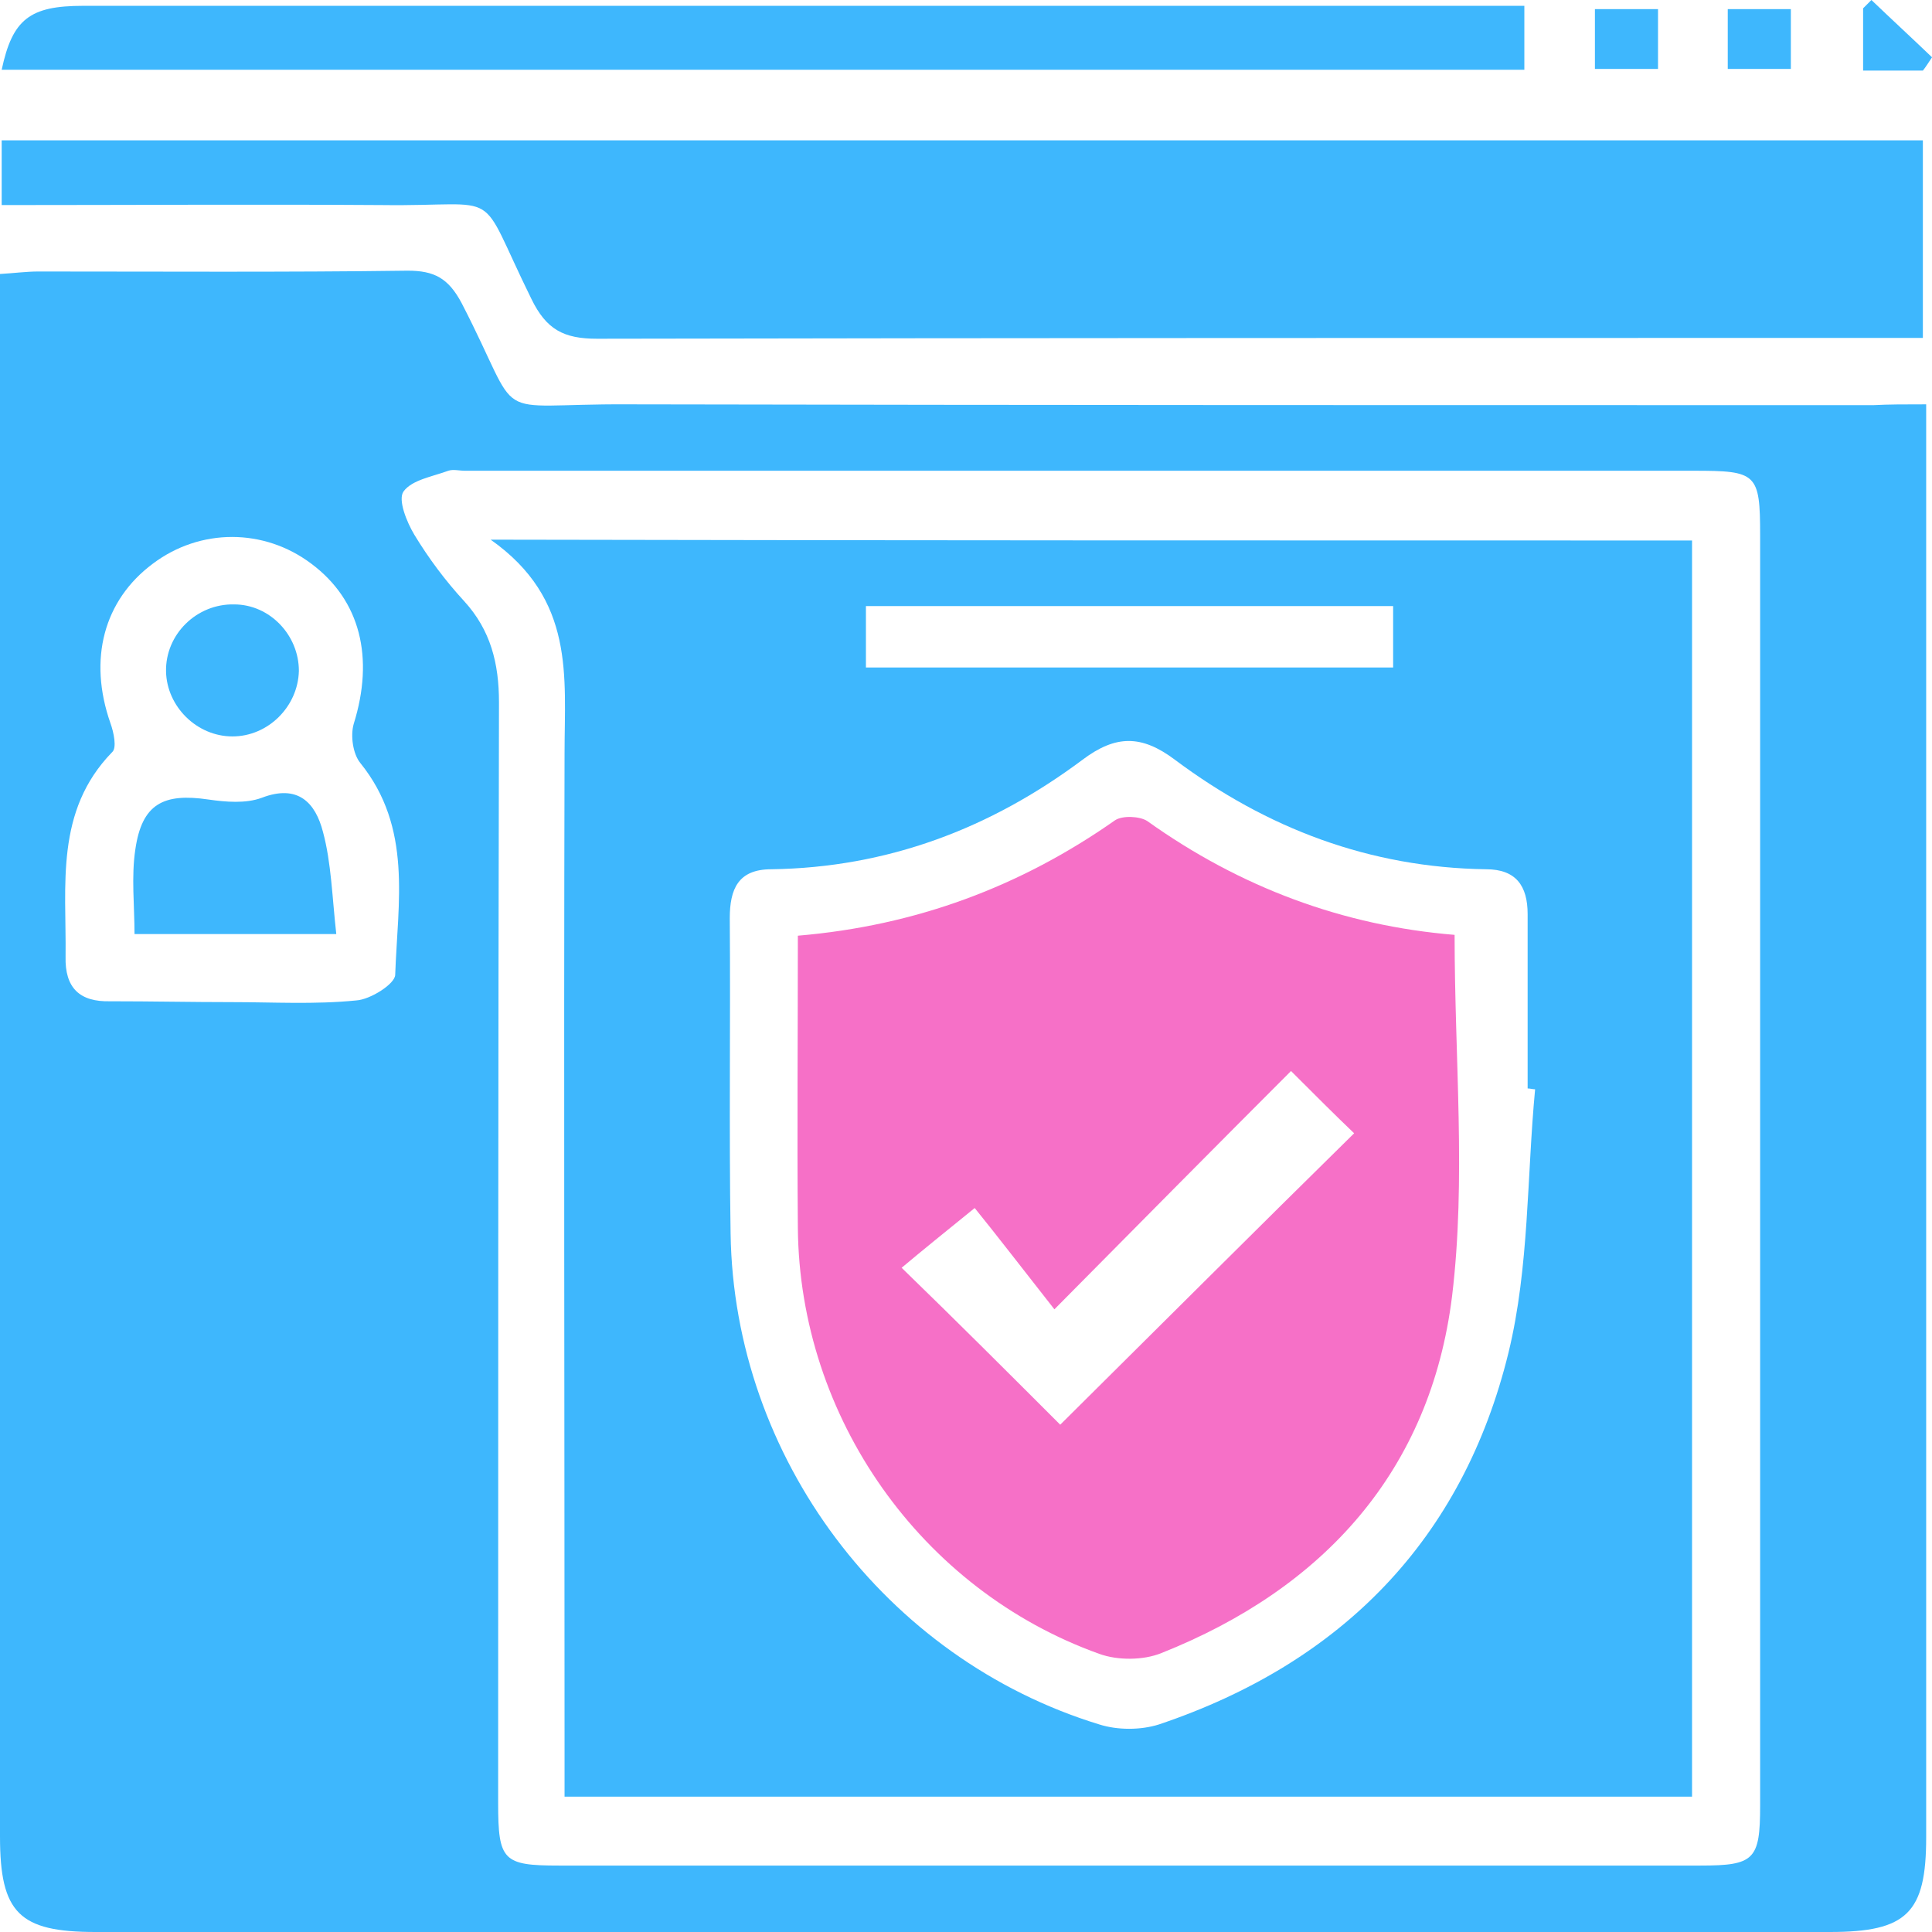
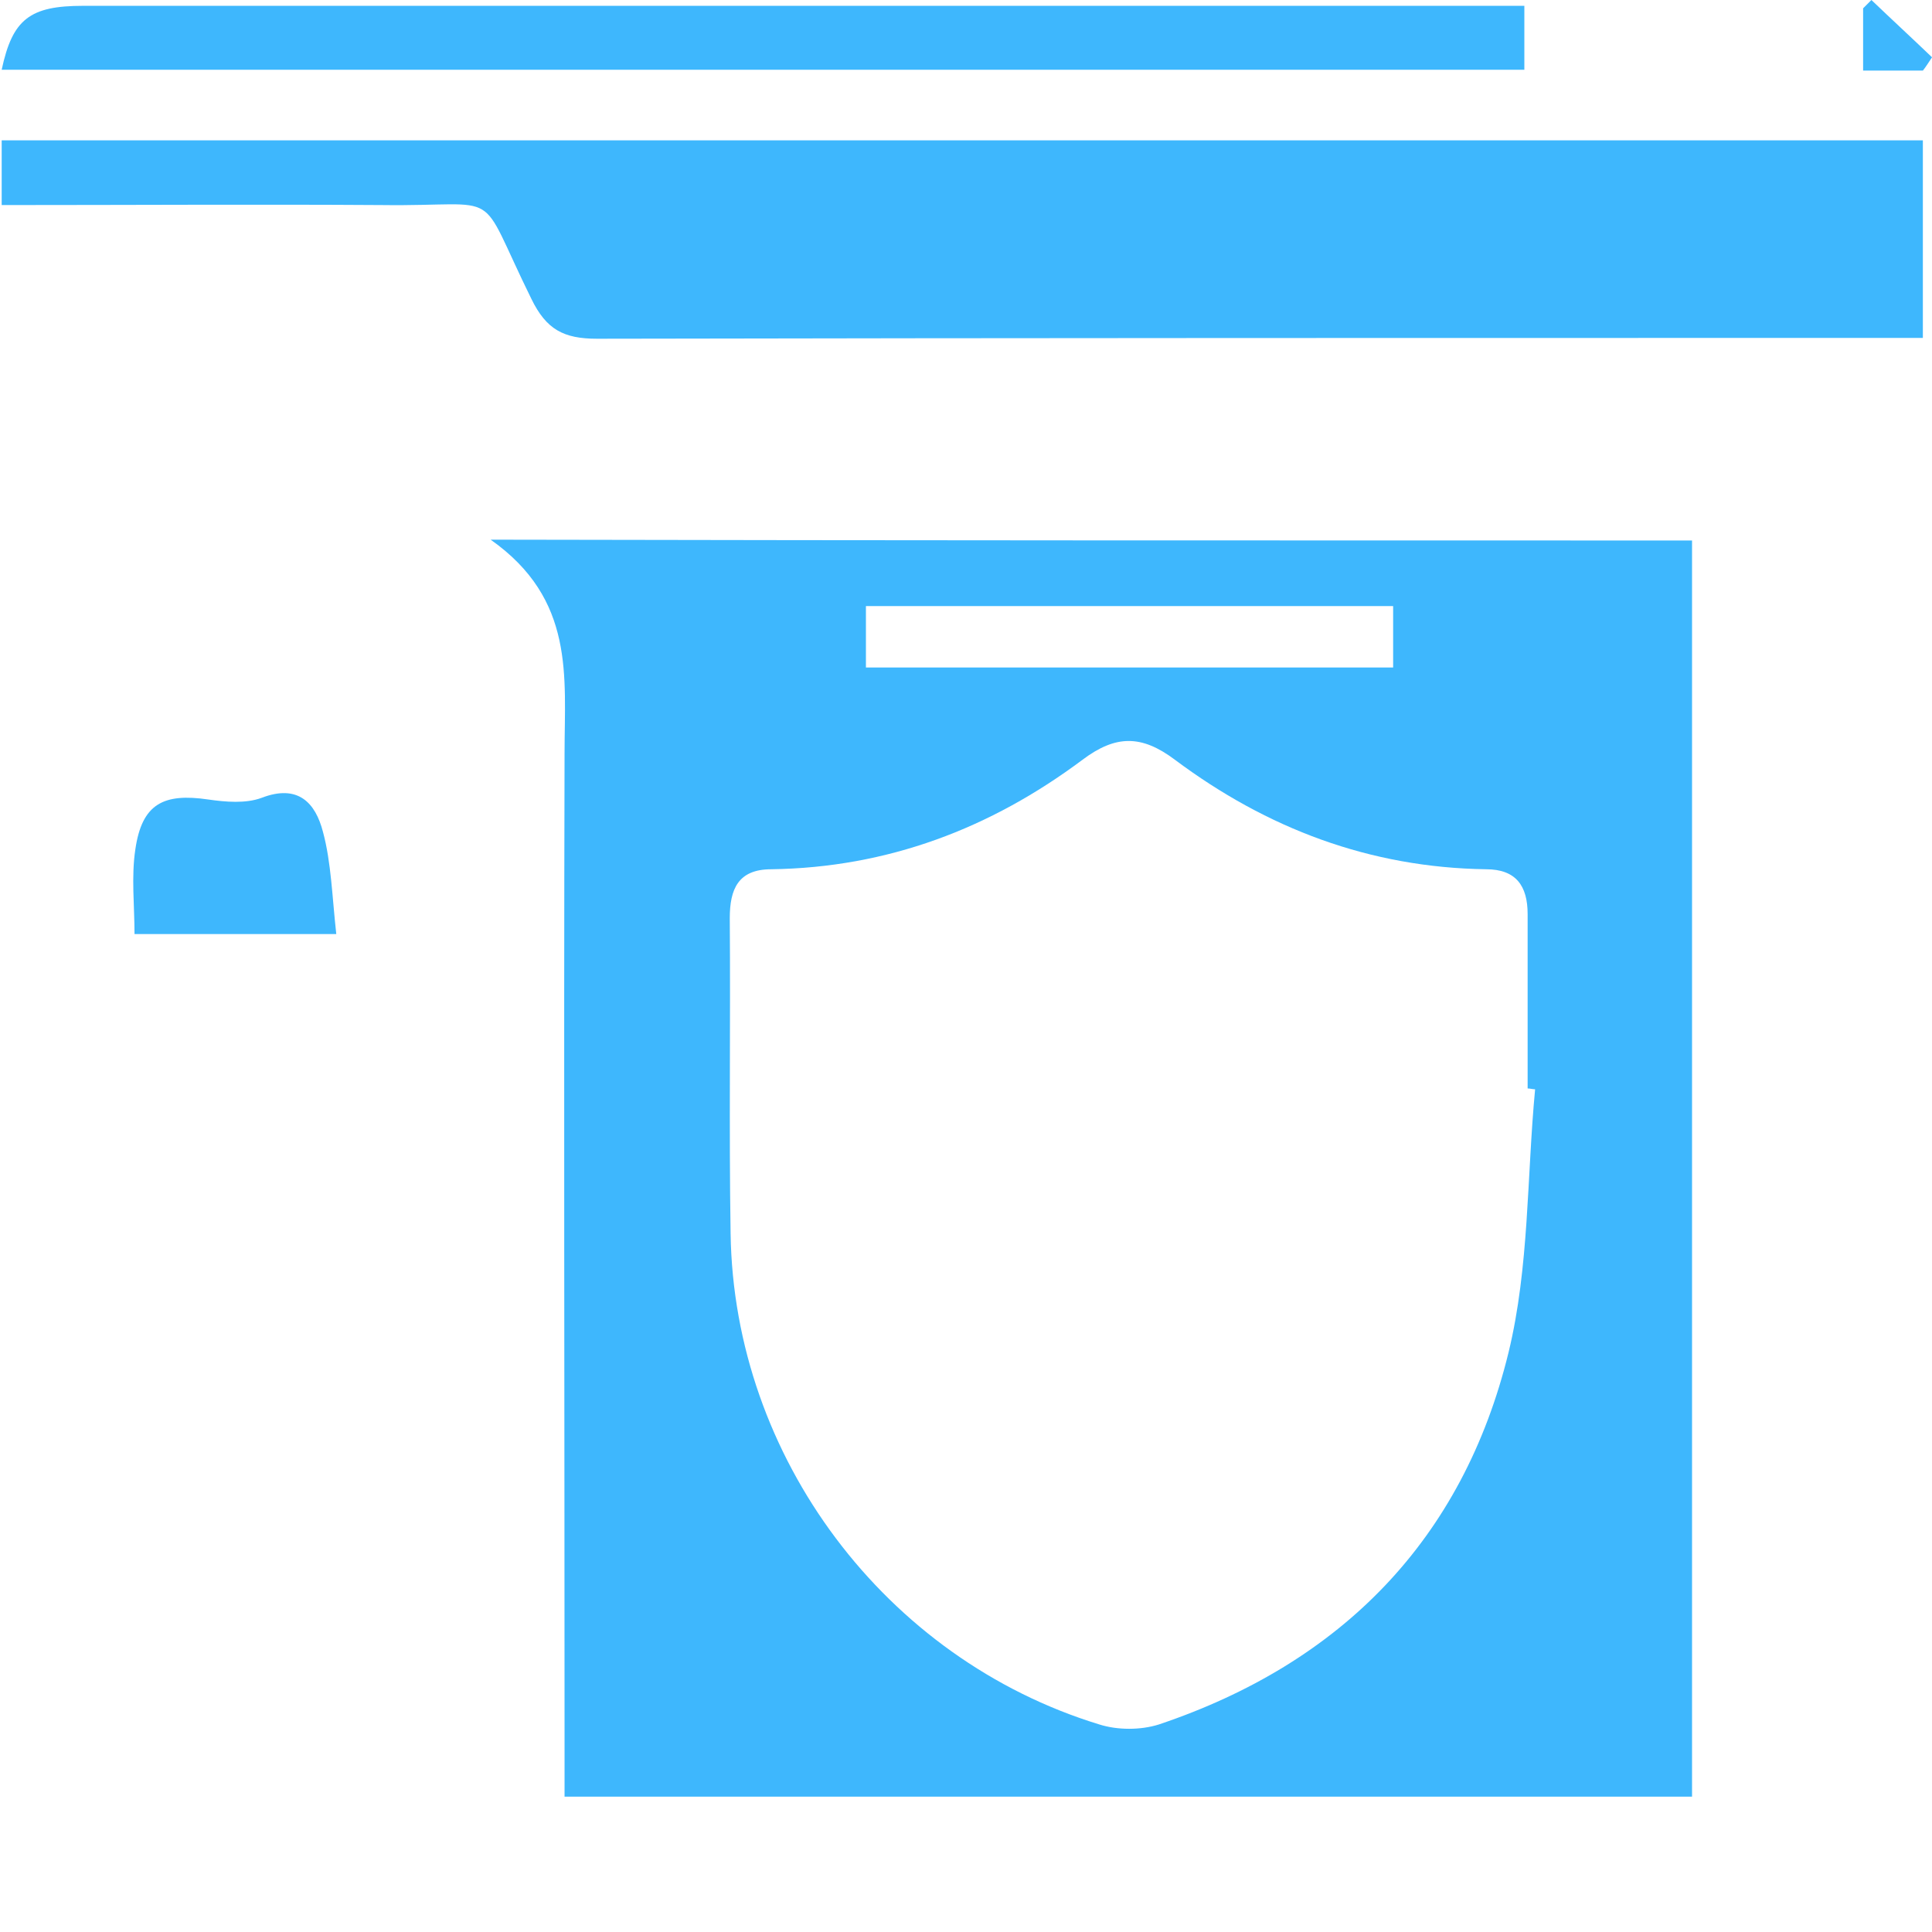
<svg xmlns="http://www.w3.org/2000/svg" width="70" height="70" viewBox="0 0 70 70" fill="none">
-   <path d="M69.789 14.65C69.789 15.341 69.789 15.853 69.789 16.334C69.789 33.09 69.789 49.815 69.789 66.571C69.789 69.308 69.097 70 66.3 70C45.363 70 24.396 70 3.459 70C0.692 70 0 69.308 0 66.54C0 48.191 0 29.841 0 11.491C0 11.01 0 10.528 0 9.927C0.511 9.897 0.963 9.837 1.384 9.837C5.836 9.837 10.318 9.867 14.77 9.807C15.733 9.807 16.244 10.077 16.725 10.98C19.042 15.462 17.568 14.62 22.742 14.65C37.783 14.68 52.823 14.68 67.864 14.68C68.436 14.65 69.007 14.65 69.789 14.65ZM63.773 42.265C63.773 34.654 63.773 27.013 63.773 19.403C63.773 17.146 63.653 17.056 61.367 17.056C46.536 17.056 31.706 17.056 16.846 17.056C16.635 17.056 16.425 16.996 16.244 17.056C15.672 17.267 14.921 17.387 14.62 17.808C14.409 18.109 14.74 18.921 15.011 19.372C15.522 20.215 16.124 21.027 16.816 21.779C17.778 22.832 18.079 24.035 18.079 25.449C18.049 38.775 18.049 52.041 18.049 65.337C18.049 67.413 18.23 67.593 20.245 67.593C34.022 67.593 47.8 67.593 61.607 67.593C63.562 67.593 63.773 67.383 63.773 65.427C63.773 57.727 63.773 49.996 63.773 42.265ZM8.393 36.309C9.897 36.309 11.401 36.399 12.905 36.248C13.416 36.218 14.319 35.647 14.319 35.316C14.409 32.699 14.951 29.991 13.055 27.645C12.785 27.314 12.694 26.652 12.815 26.231C13.567 23.825 13.055 21.749 11.281 20.425C9.566 19.132 7.25 19.132 5.535 20.425C3.76 21.749 3.189 23.885 4.001 26.201C4.121 26.532 4.242 27.104 4.061 27.254C1.985 29.39 2.407 32.067 2.376 34.654C2.346 35.797 2.888 36.309 4.001 36.278C5.505 36.278 6.949 36.309 8.393 36.309Z" fill="#3EB7FD" />
  <path d="M0.061 7.43C0.061 6.528 0.061 5.866 0.061 5.084C23.284 5.084 46.416 5.084 69.669 5.084C69.669 7.4 69.669 9.716 69.669 12.243C69.158 12.243 68.617 12.243 68.105 12.243C52.613 12.243 37.121 12.243 21.629 12.273C20.426 12.273 19.794 11.942 19.253 10.829C17.207 6.678 18.35 7.49 13.838 7.43C9.296 7.4 4.723 7.43 0.061 7.43Z" fill="#3EB7FD" />
  <path d="M0.061 2.527C0.452 0.692 1.083 0.211 3.009 0.211C10.258 0.211 17.538 0.211 24.788 0.211C34.354 0.211 43.92 0.211 53.486 0.211C54.027 0.211 54.569 0.211 55.23 0.211C55.23 0.993 55.23 1.715 55.23 2.527C36.88 2.527 18.531 2.527 0.061 2.527Z" fill="#3EB7FD" />
-   <path d="M57.787 2.497C57.787 1.714 57.787 1.083 57.787 0.331C58.539 0.331 59.261 0.331 60.073 0.331C60.073 1.023 60.073 1.745 60.073 2.497C59.291 2.497 58.539 2.497 57.787 2.497Z" fill="#3EB7FD" />
-   <path d="M62.6 2.497C62.6 1.714 62.6 1.083 62.6 0.331C63.352 0.331 64.074 0.331 64.886 0.331C64.886 1.023 64.886 1.745 64.886 2.497C64.104 2.497 63.352 2.497 62.6 2.497Z" fill="#3EB7FD" />
  <path d="M69.67 2.557C68.978 2.557 68.286 2.557 67.504 2.557C67.504 1.805 67.504 1.053 67.504 0.301C67.594 0.21 67.715 0.09 67.805 -0C68.527 0.692 69.279 1.384 70.001 2.076C69.88 2.256 69.79 2.406 69.67 2.557Z" fill="#3EB7FD" />
  <path d="M61.306 19.583C61.306 34.804 61.306 49.905 61.306 65.097C47.709 65.097 34.202 65.097 20.455 65.097C20.455 64.555 20.455 63.953 20.455 63.382C20.455 51.349 20.424 39.316 20.455 27.284C20.455 24.516 20.846 21.719 17.777 19.553C32.608 19.583 46.896 19.583 61.306 19.583ZM55.62 39.467C55.53 39.467 55.44 39.437 55.349 39.437C55.349 37.331 55.349 35.225 55.349 33.12C55.349 32.097 54.928 31.495 53.845 31.495C49.634 31.435 45.904 30.021 42.565 27.524C41.361 26.622 40.429 26.622 39.226 27.524C35.886 30.021 32.156 31.435 27.945 31.495C26.742 31.495 26.441 32.217 26.441 33.27C26.471 37.09 26.411 40.881 26.471 44.701C26.591 52.793 32.066 60.103 39.827 62.479C40.489 62.69 41.331 62.69 41.993 62.479C48.611 60.253 53.003 55.771 54.657 49.003C55.41 45.904 55.319 42.626 55.62 39.467ZM31.374 24.185C37.812 24.185 44.129 24.185 50.476 24.185C50.476 23.403 50.476 22.711 50.476 21.959C44.099 21.959 37.752 21.959 31.374 21.959C31.374 22.711 31.374 23.373 31.374 24.185Z" fill="#3EB7FD" />
  <path d="M12.184 33.842C9.597 33.842 7.34 33.842 4.874 33.842C4.874 32.819 4.753 31.766 4.904 30.773C5.144 29.119 5.927 28.728 7.551 28.968C8.183 29.059 8.905 29.119 9.476 28.908C10.8 28.397 11.431 29.089 11.702 30.142C12.003 31.255 12.033 32.488 12.184 33.842Z" fill="#3EB7FD" />
-   <path d="M10.829 24.306C10.799 25.599 9.716 26.682 8.423 26.682C7.129 26.682 6.046 25.599 6.016 24.336C5.986 22.982 7.129 21.869 8.483 21.899C9.776 21.899 10.829 23.012 10.829 24.306Z" fill="#3EB7FD" />
-   <path d="M52.703 33.872C52.703 38.384 53.124 42.716 52.612 46.957C51.83 53.274 47.98 57.546 42.084 59.892C41.422 60.163 40.489 60.163 39.828 59.922C33.36 57.606 28.968 51.349 28.908 44.491C28.878 41.001 28.908 37.482 28.908 33.902C33.179 33.541 36.97 32.127 40.399 29.721C40.67 29.54 41.301 29.57 41.572 29.751C44.941 32.157 48.672 33.541 52.703 33.872ZM38.414 51.62C41.993 48.07 45.513 44.551 49.063 41.061C48.371 40.4 47.649 39.678 46.776 38.805C44.039 41.543 41.301 44.31 38.203 47.439C37.09 46.025 36.097 44.731 35.315 43.769C34.202 44.671 33.42 45.303 32.668 45.934C34.654 47.86 36.579 49.785 38.414 51.62Z" fill="#F670C7" />
</svg>